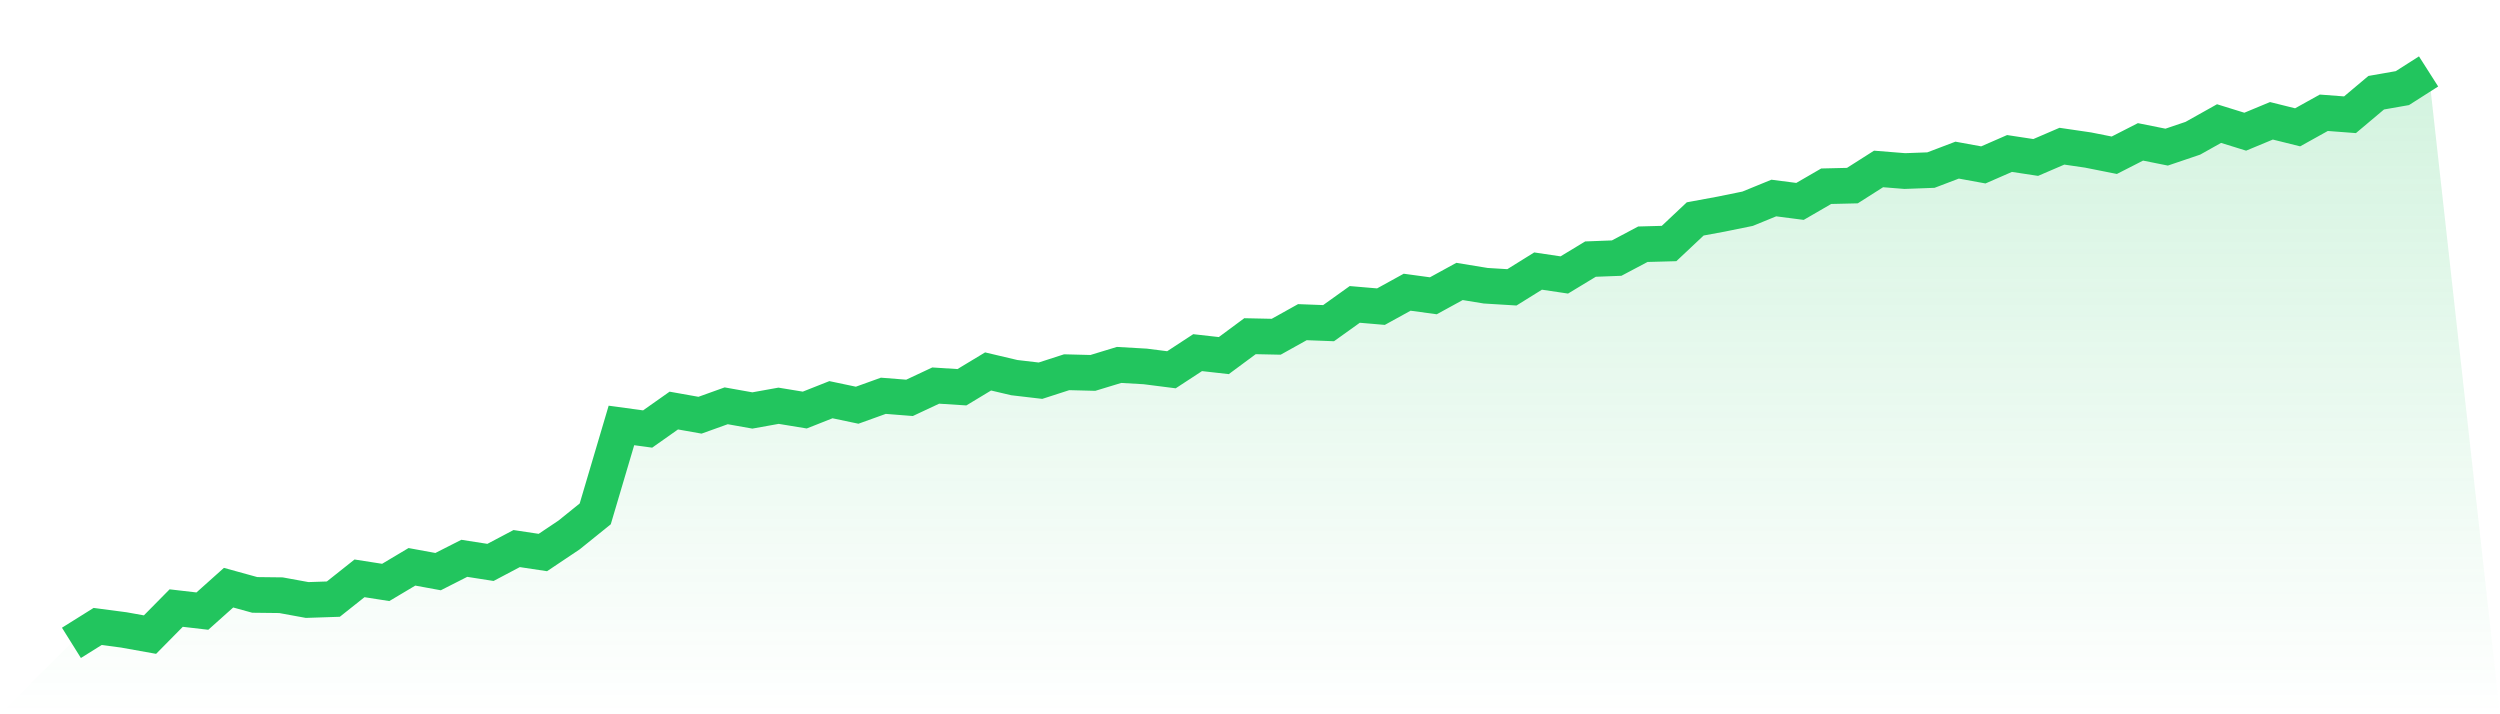
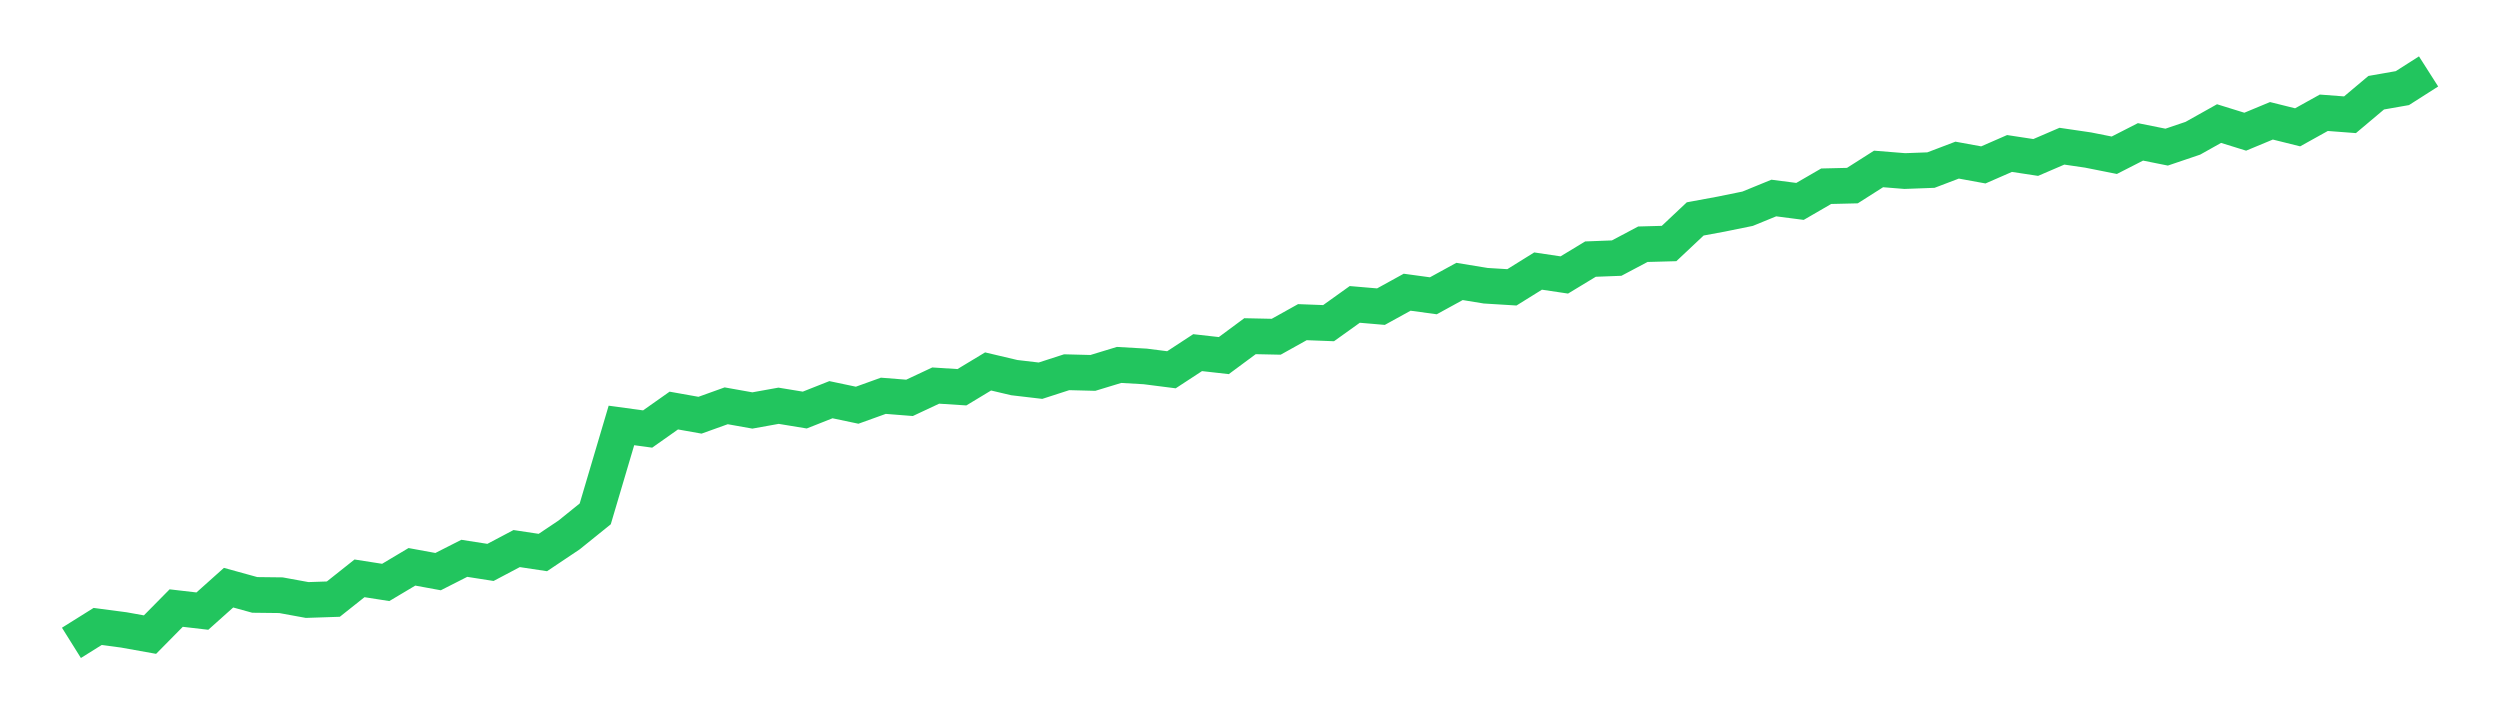
<svg xmlns="http://www.w3.org/2000/svg" viewBox="0 0 140 40">
  <defs>
    <linearGradient id="gradient" x1="0" x2="0" y1="0" y2="1">
      <stop offset="0%" stop-color="#22c55e" stop-opacity="0.2" />
      <stop offset="100%" stop-color="#22c55e" stop-opacity="0" />
    </linearGradient>
  </defs>
-   <path d="M4,36 L4,36 L5.467,35.082 L6.933,35.275 L8.4,35.538 L9.867,34.052 L11.333,34.222 L12.8,32.91 L14.267,33.315 L15.733,33.332 L17.2,33.6 L18.667,33.551 L20.133,32.387 L21.6,32.616 L23.067,31.742 L24.533,32.011 L26,31.266 L27.467,31.495 L28.933,30.72 L30.4,30.941 L31.867,29.959 L33.333,28.777 L34.8,23.825 L36.267,24.025 L37.733,22.991 L39.2,23.252 L40.667,22.725 L42.133,22.986 L43.6,22.722 L45.067,22.963 L46.533,22.383 L48,22.692 L49.467,22.164 L50.933,22.28 L52.4,21.592 L53.867,21.686 L55.333,20.801 L56.8,21.147 L58.267,21.319 L59.733,20.845 L61.2,20.883 L62.667,20.436 L64.133,20.52 L65.6,20.707 L67.067,19.748 L68.533,19.913 L70,18.827 L71.467,18.858 L72.933,18.041 L74.4,18.097 L75.867,17.047 L77.333,17.172 L78.8,16.364 L80.267,16.564 L81.733,15.761 L83.2,16.001 L84.667,16.091 L86.133,15.179 L87.6,15.398 L89.067,14.51 L90.533,14.454 L92,13.677 L93.467,13.637 L94.933,12.259 L96.4,11.988 L97.867,11.689 L99.333,11.089 L100.8,11.279 L102.267,10.429 L103.733,10.394 L105.2,9.461 L106.667,9.579 L108.133,9.525 L109.6,8.967 L111.067,9.235 L112.533,8.595 L114,8.818 L115.467,8.187 L116.933,8.402 L118.4,8.694 L119.867,7.945 L121.333,8.239 L122.8,7.742 L124.267,6.92 L125.733,7.375 L127.2,6.765 L128.667,7.13 L130.133,6.315 L131.6,6.426 L133.067,5.192 L134.533,4.935 L136,4 L140,40 L0,40 z" fill="url(#gradient)" />
  <path d="M4,36 L4,36 L5.467,35.082 L6.933,35.275 L8.4,35.538 L9.867,34.052 L11.333,34.222 L12.8,32.91 L14.267,33.315 L15.733,33.332 L17.2,33.6 L18.667,33.551 L20.133,32.387 L21.6,32.616 L23.067,31.742 L24.533,32.011 L26,31.266 L27.467,31.495 L28.933,30.72 L30.4,30.941 L31.867,29.959 L33.333,28.777 L34.8,23.825 L36.267,24.025 L37.733,22.991 L39.2,23.252 L40.667,22.725 L42.133,22.986 L43.6,22.722 L45.067,22.963 L46.533,22.383 L48,22.692 L49.467,22.164 L50.933,22.28 L52.4,21.592 L53.867,21.686 L55.333,20.801 L56.8,21.147 L58.267,21.319 L59.733,20.845 L61.2,20.883 L62.667,20.436 L64.133,20.52 L65.6,20.707 L67.067,19.748 L68.533,19.913 L70,18.827 L71.467,18.858 L72.933,18.041 L74.4,18.097 L75.867,17.047 L77.333,17.172 L78.8,16.364 L80.267,16.564 L81.733,15.761 L83.2,16.001 L84.667,16.091 L86.133,15.179 L87.6,15.398 L89.067,14.51 L90.533,14.454 L92,13.677 L93.467,13.637 L94.933,12.259 L96.4,11.988 L97.867,11.689 L99.333,11.089 L100.8,11.279 L102.267,10.429 L103.733,10.394 L105.2,9.461 L106.667,9.579 L108.133,9.525 L109.6,8.967 L111.067,9.235 L112.533,8.595 L114,8.818 L115.467,8.187 L116.933,8.402 L118.4,8.694 L119.867,7.945 L121.333,8.239 L122.8,7.742 L124.267,6.92 L125.733,7.375 L127.2,6.765 L128.667,7.13 L130.133,6.315 L131.6,6.426 L133.067,5.192 L134.533,4.935 L136,4" fill="none" stroke="#22c55e" stroke-width="2" />
</svg>